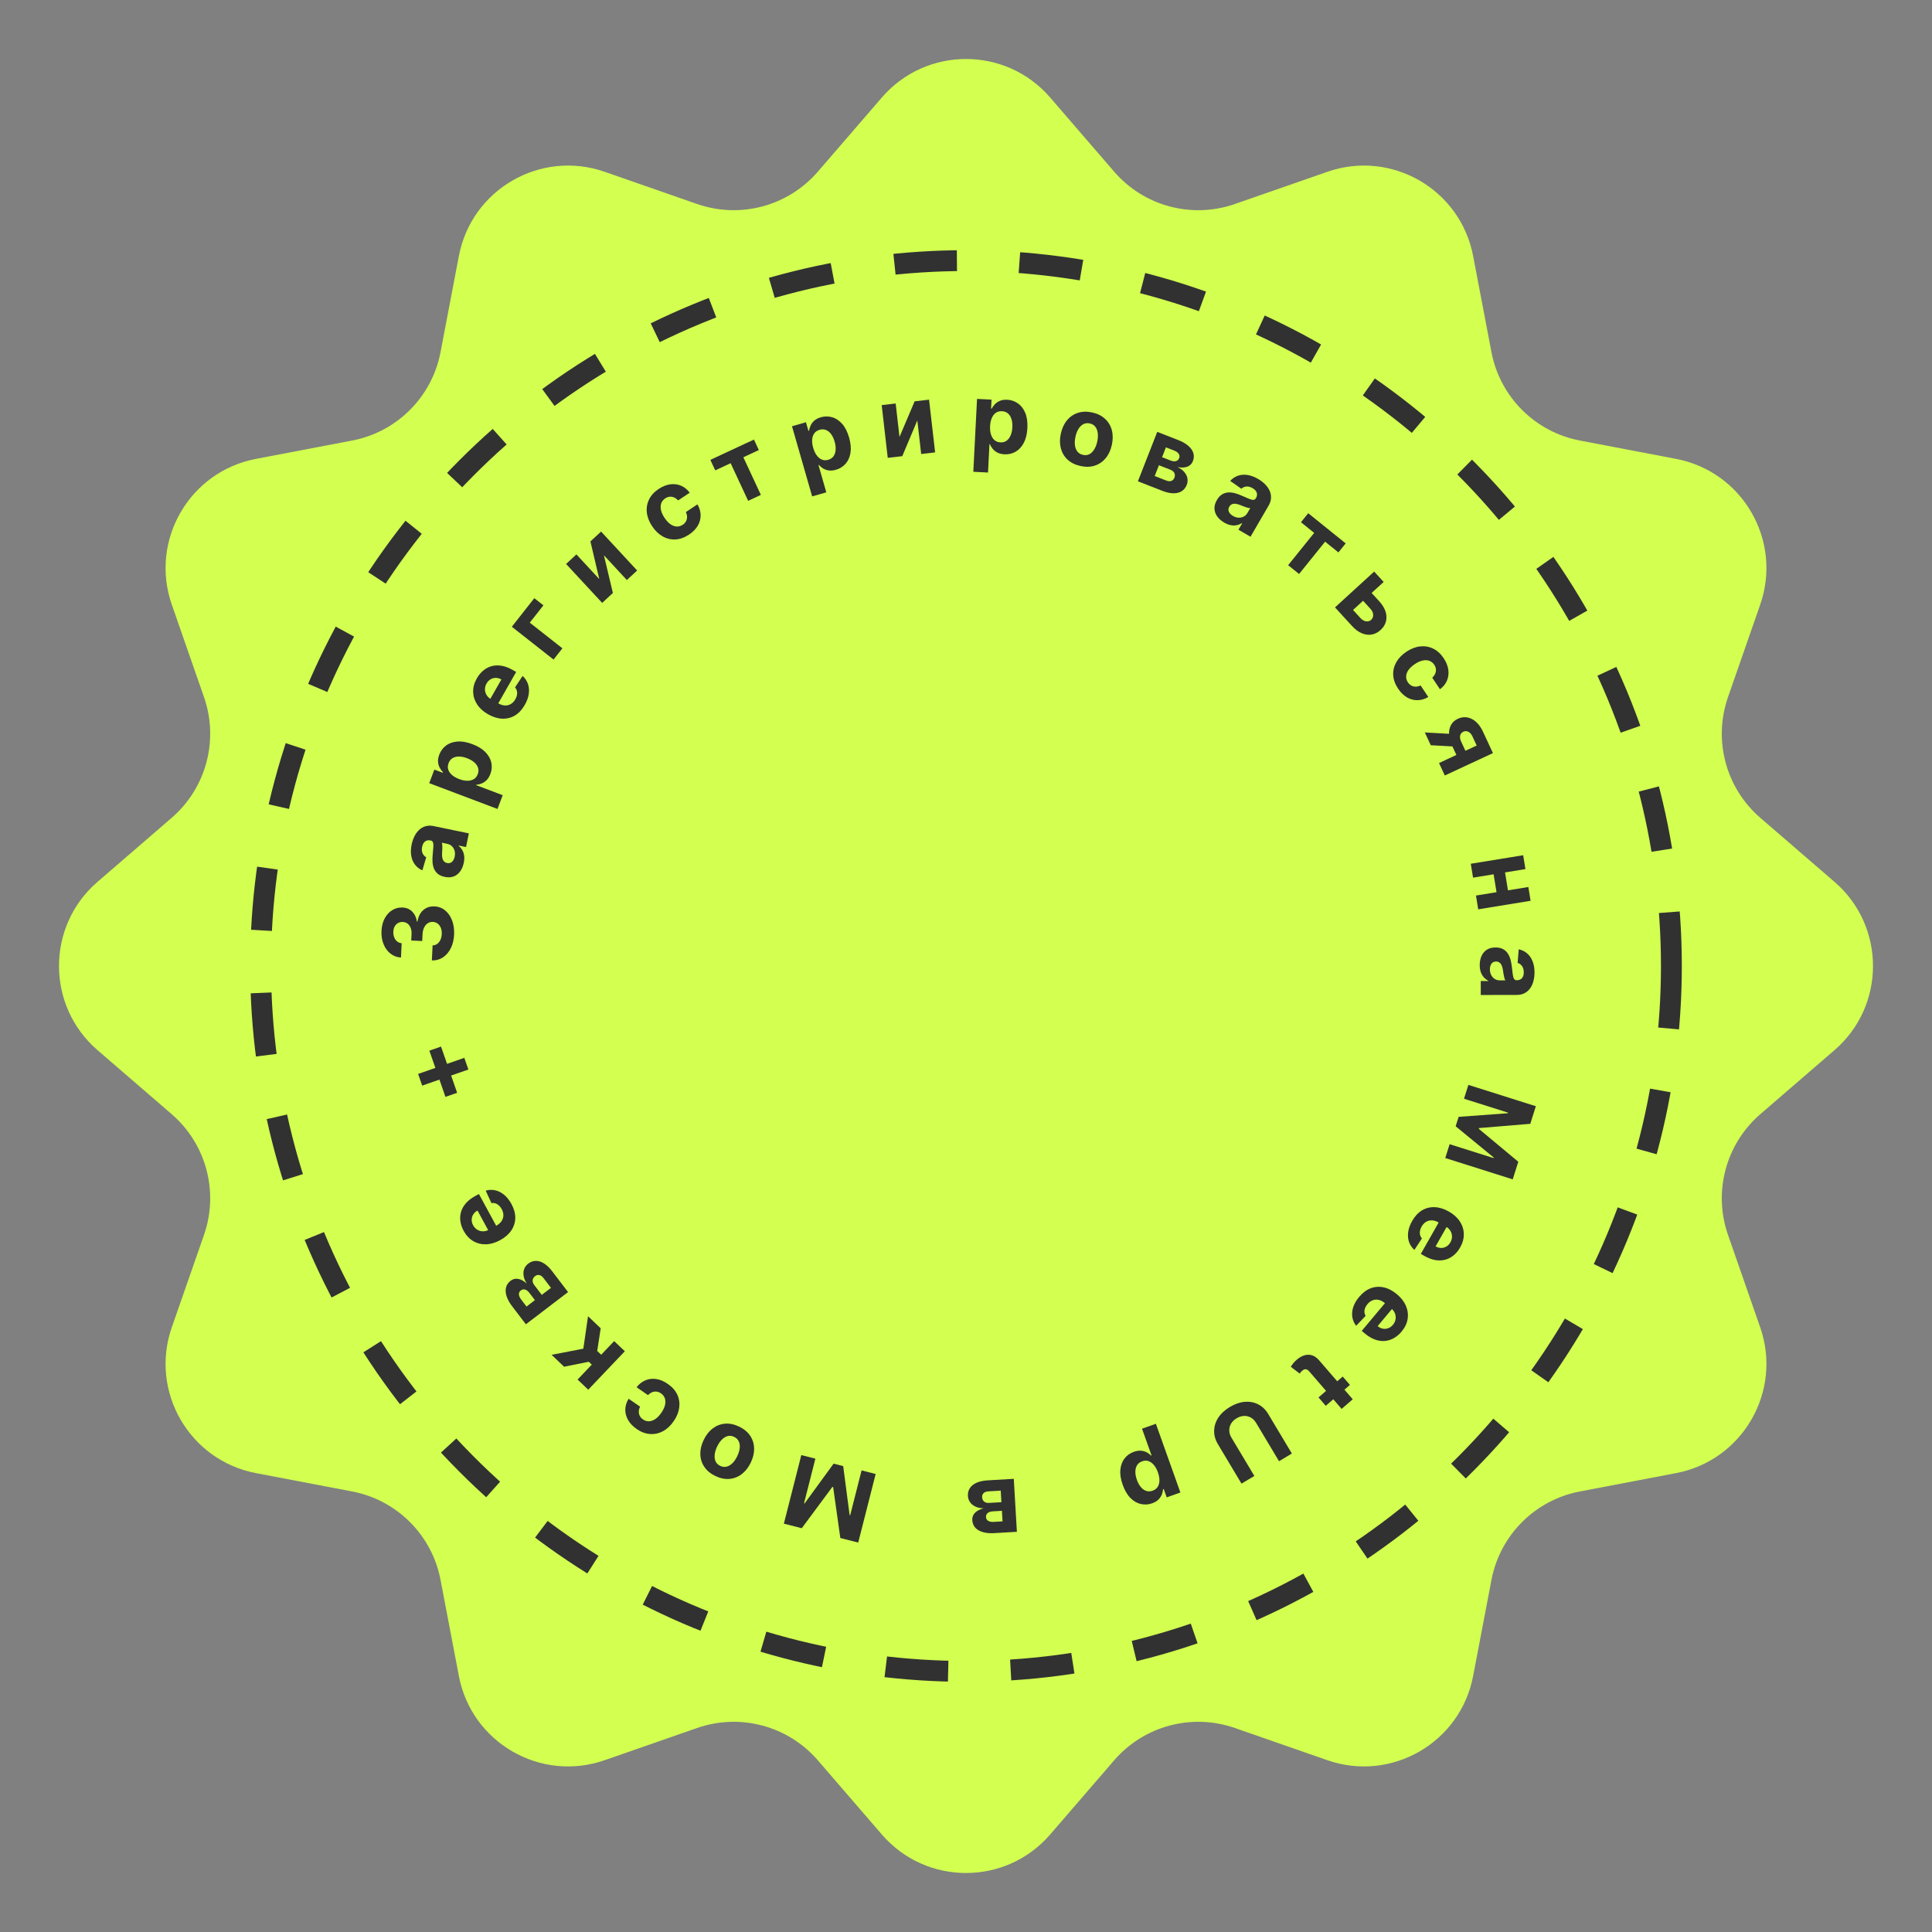
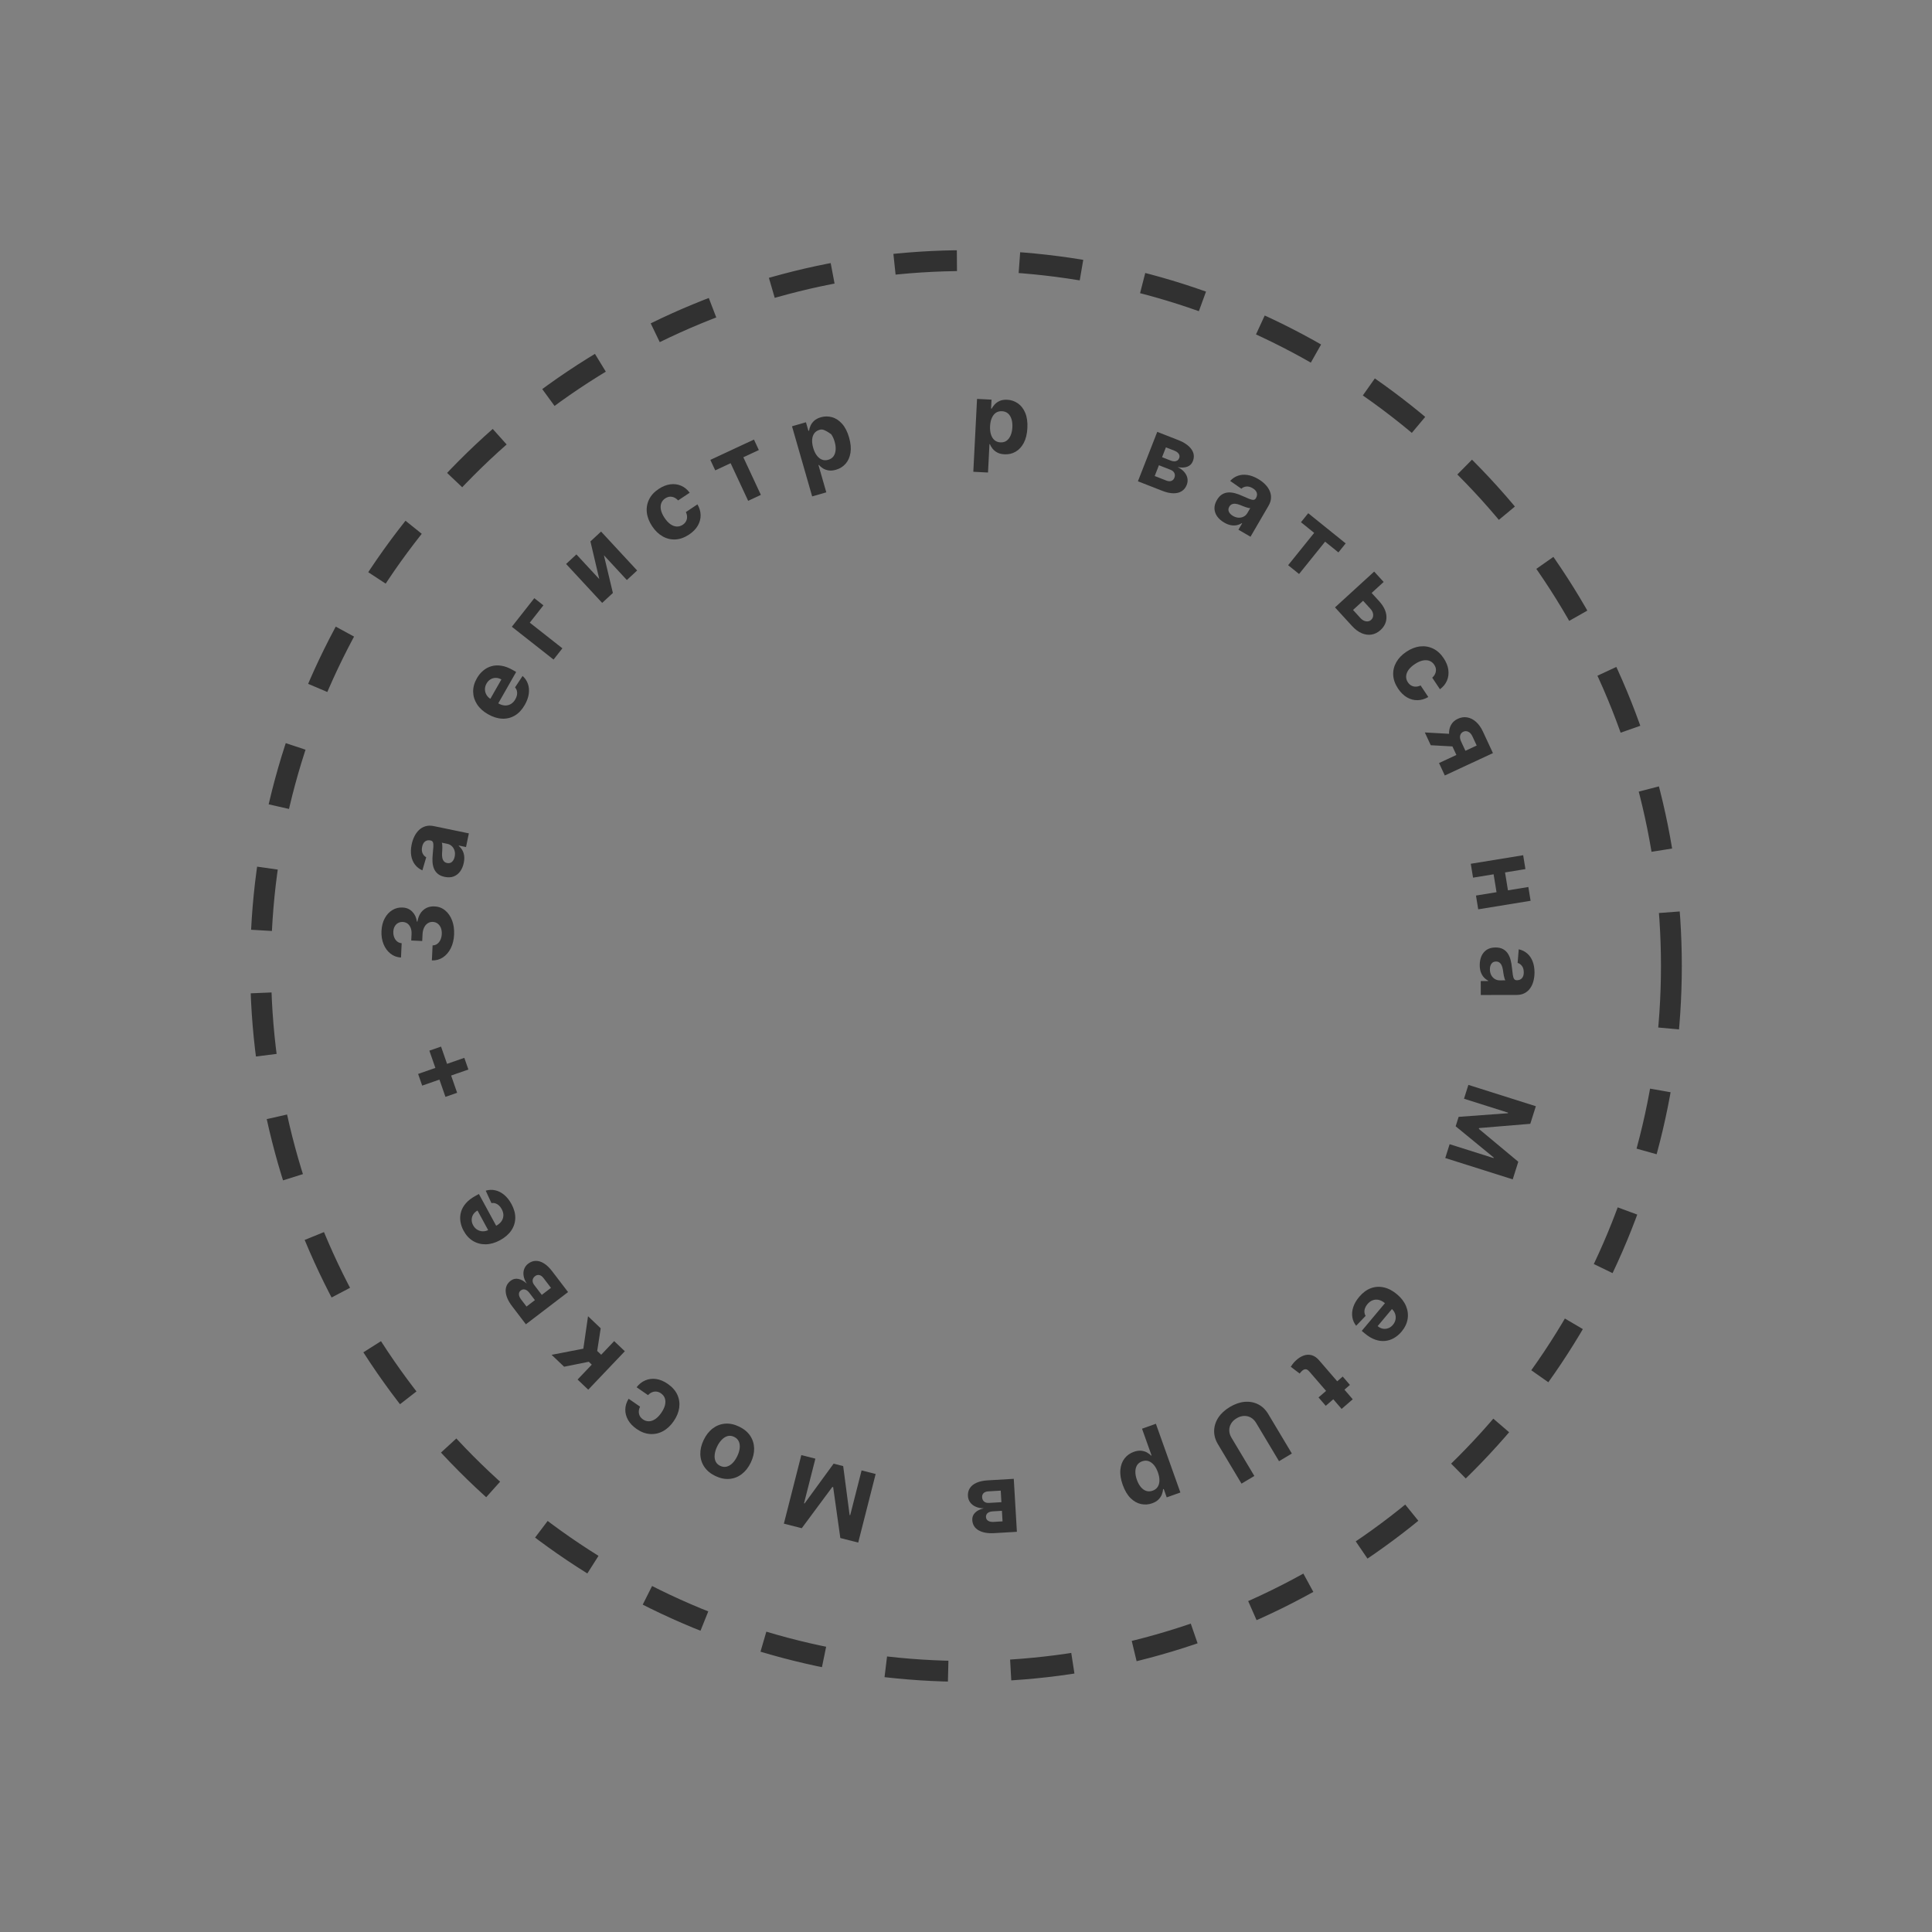
<svg xmlns="http://www.w3.org/2000/svg" width="278" height="278" viewBox="0 0 278 278" fill="none">
  <rect x="0" y="0" width="278" height="278" fill="#808080" stroke="none" />
-   <path d="M126.887 14.035C133.269 6.64 144.731 6.64 151.113 14.035L160.315 24.698C164.604 29.668 171.493 31.513 177.691 29.354L190.992 24.721C200.217 21.508 210.143 27.238 211.972 36.834L214.61 50.669C215.84 57.117 220.883 62.16 227.331 63.39L241.166 66.028C250.762 67.857 256.492 77.783 253.279 87.008L248.646 100.309C246.487 106.507 248.332 113.396 253.302 117.685L263.965 126.887C271.36 133.269 271.36 144.731 263.965 151.113L253.302 160.315C248.332 164.604 246.487 171.493 248.646 177.691L253.279 190.992C256.492 200.217 250.762 210.143 241.166 211.972L227.331 214.61C220.883 215.84 215.84 220.883 214.61 227.331L211.972 241.166C210.143 250.762 200.217 256.492 190.992 253.279L177.691 248.646C171.493 246.487 164.604 248.332 160.315 253.302L151.113 263.965C144.731 271.36 133.269 271.36 126.887 263.965L117.685 253.302C113.396 248.332 106.507 246.487 100.309 248.646L87.008 253.279C77.783 256.492 67.857 250.762 66.028 241.166L63.39 227.331C62.16 220.883 57.117 215.84 50.669 214.61L36.834 211.972C27.238 210.143 21.508 200.217 24.721 190.992L29.354 177.691C31.513 171.493 29.668 164.604 24.698 160.315L14.035 151.113C6.64 144.731 6.64 133.269 14.035 126.887L24.698 117.685C29.668 113.396 31.513 106.507 29.354 100.309L24.721 87.008C21.508 77.783 27.238 67.857 36.834 66.028L50.669 63.39C57.117 62.16 62.16 57.117 63.39 50.669L66.028 36.834C67.857 27.238 77.783 21.508 87.008 24.721L100.309 29.354C106.507 31.513 113.396 29.668 117.685 24.698L126.887 14.035Z" fill="#D2FF50" />
  <circle cx="139" cy="139" r="101.5" stroke="#313131" stroke-width="3" stroke-dasharray="9 9" />
  <path d="M73.596 173.253C73.971 173.944 74.154 174.614 74.145 175.264C74.131 175.912 73.94 176.51 73.57 177.058C73.197 177.608 72.657 178.075 71.949 178.46C71.259 178.835 70.58 179.03 69.913 179.045C69.247 179.061 68.635 178.904 68.08 178.576C67.523 178.245 67.066 177.75 66.708 177.092C66.467 176.65 66.315 176.199 66.25 175.74C66.181 175.279 66.21 174.83 66.338 174.391C66.463 173.949 66.697 173.532 67.038 173.139C67.376 172.748 67.831 172.397 68.401 172.087L68.912 171.809L71.991 177.475L70.838 178.102L68.711 174.188C68.443 174.333 68.237 174.52 68.094 174.749C67.951 174.978 67.877 175.227 67.873 175.498C67.864 175.766 67.933 176.036 68.08 176.307C68.234 176.589 68.436 176.804 68.685 176.951C68.93 177.097 69.195 177.172 69.48 177.176C69.762 177.181 70.037 177.113 70.303 176.972L71.4 176.376C71.732 176.196 71.985 175.979 72.161 175.725C72.334 175.468 72.425 175.191 72.433 174.893C72.44 174.594 72.359 174.289 72.19 173.978C72.078 173.771 71.946 173.597 71.794 173.457C71.642 173.317 71.475 173.217 71.292 173.158C71.109 173.099 70.916 173.084 70.712 173.111L69.891 171.329C70.352 171.191 70.81 171.174 71.266 171.277C71.717 171.379 72.144 171.596 72.547 171.928C72.945 172.258 73.295 172.7 73.596 173.253Z" fill="#313131" />
  <path d="M81.74 185.92L75.671 190.554L73.695 187.965C73.123 187.217 72.814 186.517 72.767 185.865C72.72 185.213 72.958 184.687 73.482 184.287C73.812 184.036 74.179 183.949 74.585 184.027C74.991 184.105 75.397 184.332 75.806 184.709C75.555 184.325 75.401 183.952 75.346 183.59C75.286 183.227 75.314 182.895 75.43 182.594C75.544 182.29 75.734 182.037 76 181.834C76.345 181.57 76.712 181.436 77.1 181.431C77.487 181.424 77.881 181.547 78.282 181.799C78.681 182.049 79.074 182.427 79.46 182.933L81.74 185.92ZM79.282 185.314L78.199 183.895C78.02 183.661 77.825 183.52 77.614 183.472C77.398 183.425 77.193 183.475 76.998 183.624C76.782 183.789 76.663 183.986 76.642 184.215C76.618 184.441 76.696 184.671 76.875 184.906L77.958 186.324L79.282 185.314ZM76.97 187.078L76.165 186.023C76.036 185.855 75.903 185.729 75.765 185.647C75.623 185.564 75.481 185.526 75.341 185.533C75.198 185.538 75.064 185.588 74.937 185.685C74.75 185.828 74.661 186.014 74.67 186.245C74.68 186.475 74.784 186.721 74.983 186.982L75.761 188.002L76.97 187.078Z" fill="#313131" />
  <path d="M89.908 194.434L84.644 199.966L83.109 198.506L85.152 196.36L84.72 195.948L81.172 196.662L79.371 194.949L83.938 194.065L84.613 189.396L86.436 191.13L85.933 194.392L86.506 194.937L88.373 192.974L89.908 194.434Z" fill="#313131" />
  <path d="M96.083 199.129C96.727 199.574 97.186 200.093 97.461 200.686C97.731 201.28 97.822 201.906 97.732 202.566C97.64 203.223 97.374 203.87 96.935 204.505C96.49 205.148 95.976 205.627 95.392 205.94C94.804 206.255 94.185 206.389 93.536 206.343C92.885 206.3 92.242 206.059 91.607 205.619C91.059 205.241 90.648 204.809 90.374 204.326C90.1 203.842 89.967 203.337 89.976 202.811C89.985 202.286 90.145 201.772 90.456 201.27L92.1 202.406C91.93 202.752 91.878 203.089 91.945 203.417C92.007 203.747 92.198 204.022 92.517 204.242C92.787 204.429 93.073 204.518 93.377 204.511C93.676 204.504 93.977 204.4 94.281 204.199C94.585 203.998 94.874 203.7 95.148 203.305C95.425 202.904 95.606 202.526 95.691 202.17C95.773 201.812 95.765 201.489 95.665 201.203C95.565 200.916 95.38 200.679 95.11 200.492C94.911 200.355 94.704 200.272 94.49 200.245C94.272 200.215 94.058 200.242 93.847 200.326C93.631 200.411 93.431 200.552 93.245 200.75L91.602 199.614C91.96 199.153 92.384 198.821 92.871 198.617C93.353 198.415 93.869 198.353 94.42 198.431C94.97 198.51 95.525 198.742 96.083 199.129Z" fill="#313131" />
  <path d="M106.35 205.277C107.046 205.612 107.576 206.049 107.942 206.589C108.303 207.13 108.493 207.733 108.513 208.397C108.53 209.063 108.37 209.749 108.031 210.454C107.689 211.165 107.253 211.72 106.722 212.12C106.19 212.523 105.601 212.75 104.954 212.803C104.303 212.858 103.629 212.718 102.933 212.383C102.237 212.049 101.708 211.611 101.347 211.069C100.982 210.529 100.79 209.926 100.772 209.259C100.753 208.595 100.914 207.908 101.256 207.197C101.595 206.492 102.03 205.938 102.562 205.536C103.093 205.136 103.684 204.909 104.335 204.855C104.982 204.802 105.654 204.942 106.35 205.277ZM105.63 206.751C105.313 206.599 105.006 206.562 104.707 206.639C104.408 206.719 104.129 206.89 103.87 207.152C103.609 207.413 103.382 207.743 103.19 208.143C102.997 208.544 102.881 208.927 102.841 209.294C102.797 209.659 102.838 209.984 102.962 210.268C103.087 210.552 103.307 210.771 103.624 210.923C103.944 211.076 104.256 211.115 104.562 211.037C104.865 210.958 105.147 210.789 105.408 210.528C105.666 210.266 105.892 209.935 106.084 209.535C106.277 209.135 106.394 208.752 106.438 208.387C106.478 208.02 106.434 207.694 106.307 207.408C106.175 207.124 105.949 206.905 105.63 206.751Z" fill="#313131" />
  <path d="M123.49 221.964L120.917 221.31L119.886 213.989L119.77 213.959L115.366 219.898L112.793 219.243L115.303 209.376L117.327 209.891L115.693 216.313L115.775 216.334L119.95 210.609L121.328 210.96L122.254 218.008L122.336 218.028L123.976 211.582L126 212.096L123.49 221.964Z" fill="#313131" />
  <path d="M145.874 212.791L146.323 220.414L143.072 220.606C142.133 220.661 141.379 220.526 140.812 220.201C140.245 219.876 139.943 219.384 139.904 218.726C139.879 218.312 140.013 217.959 140.305 217.666C140.596 217.373 141.012 217.163 141.552 217.035C141.094 217.029 140.699 216.947 140.368 216.791C140.033 216.638 139.774 216.429 139.589 216.164C139.4 215.9 139.296 215.601 139.277 215.266C139.251 214.833 139.345 214.454 139.558 214.129C139.768 213.805 140.09 213.547 140.524 213.355C140.954 213.164 141.487 213.05 142.122 213.012L145.874 212.791ZM143.997 214.49L142.215 214.595C141.921 214.613 141.695 214.696 141.538 214.844C141.377 214.997 141.304 215.195 141.319 215.44C141.335 215.711 141.432 215.92 141.61 216.065C141.784 216.211 142.019 216.275 142.313 216.258L144.095 216.153L143.997 214.49ZM144.168 217.394L142.843 217.472C142.631 217.484 142.453 217.525 142.307 217.593C142.159 217.665 142.048 217.761 141.976 217.881C141.9 218.002 141.866 218.142 141.876 218.301C141.89 218.536 141.995 218.714 142.191 218.835C142.388 218.956 142.65 219.007 142.977 218.988L144.258 218.912L144.168 217.394Z" fill="#313131" />
  <path d="M166.323 204.869L169.849 214.759L167.882 215.46L167.451 214.252L167.362 214.284C167.344 214.508 167.287 214.75 167.193 215.009C167.097 215.272 166.938 215.518 166.718 215.748C166.495 215.983 166.182 216.171 165.78 216.315C165.255 216.502 164.722 216.537 164.181 216.42C163.641 216.307 163.14 216.022 162.679 215.568C162.219 215.116 161.842 214.478 161.548 213.654C161.262 212.851 161.15 212.128 161.213 211.483C161.273 210.842 161.474 210.3 161.816 209.858C162.156 209.42 162.599 209.104 163.146 208.909C163.533 208.771 163.885 208.718 164.202 208.749C164.516 208.782 164.794 208.864 165.034 208.996C165.276 209.132 165.478 209.283 165.64 209.451L165.701 209.429L164.329 205.58L166.323 204.869ZM166.614 211.859C166.462 211.431 166.269 211.079 166.037 210.803C165.805 210.527 165.545 210.34 165.257 210.242C164.969 210.147 164.665 210.157 164.344 210.272C164.019 210.387 163.776 210.574 163.614 210.832C163.454 211.094 163.373 211.404 163.371 211.764C163.367 212.127 163.44 212.519 163.589 212.937C163.737 213.352 163.925 213.697 164.153 213.971C164.38 214.245 164.639 214.431 164.927 214.529C165.215 214.627 165.523 214.617 165.851 214.5C166.175 214.385 166.42 214.201 166.583 213.949C166.744 213.698 166.827 213.394 166.833 213.037C166.84 212.679 166.766 212.286 166.614 211.859Z" fill="#313131" />
  <path d="M180.491 212.378L178.643 213.483L175.25 207.807C174.869 207.17 174.688 206.522 174.706 205.862C174.722 205.204 174.922 204.578 175.305 203.986C175.69 203.397 176.244 202.886 176.967 202.454C177.692 202.02 178.406 201.773 179.107 201.713C179.81 201.655 180.456 201.776 181.043 202.073C181.63 202.371 182.114 202.838 182.495 203.475L185.889 209.151L184.041 210.255L180.742 204.738C180.543 204.405 180.294 204.153 179.994 203.981C179.691 203.81 179.362 203.731 179.006 203.743C178.65 203.755 178.295 203.867 177.939 204.08C177.58 204.294 177.313 204.554 177.137 204.86C176.958 205.168 176.873 205.495 176.883 205.84C176.89 206.188 176.993 206.528 177.192 206.861L180.491 212.378Z" fill="#313131" />
  <path d="M190.764 202.284L189.724 201.08L193.205 198.074L194.245 199.279L190.764 202.284ZM194.65 201.346L193.047 202.73L188.394 197.341C188.266 197.193 188.144 197.097 188.028 197.053C187.913 197.012 187.802 197.01 187.693 197.047C187.582 197.085 187.473 197.151 187.365 197.245C187.29 197.31 187.22 197.381 187.156 197.458C187.093 197.538 187.045 197.6 187.012 197.642L185.73 196.667C185.788 196.572 185.876 196.446 185.994 196.288C186.109 196.127 186.267 195.953 186.469 195.765C186.842 195.417 187.225 195.176 187.618 195.043C188.008 194.911 188.391 194.901 188.766 195.01C189.141 195.12 189.491 195.365 189.815 195.746L194.65 201.346Z" fill="#313131" />
  <path d="M195.572 186.616C196.076 186.014 196.632 185.599 197.24 185.369C197.849 185.143 198.476 185.102 199.121 185.245C199.769 185.391 200.402 185.722 201.019 186.24C201.621 186.744 202.051 187.304 202.31 187.919C202.569 188.534 202.647 189.16 202.546 189.797C202.442 190.436 202.15 191.043 201.668 191.617C201.345 192.003 200.981 192.31 200.578 192.539C200.175 192.772 199.746 192.91 199.291 192.952C198.834 192.997 198.36 192.933 197.869 192.759C197.381 192.588 196.889 192.294 196.391 191.877L195.945 191.503L200.087 186.562L201.093 187.405L198.231 190.818C198.465 191.014 198.715 191.137 198.98 191.187C199.246 191.236 199.505 191.213 199.758 191.118C200.011 191.028 200.236 190.864 200.435 190.628C200.641 190.382 200.767 190.115 200.812 189.829C200.858 189.548 200.831 189.273 200.73 189.007C200.631 188.743 200.467 188.513 200.238 188.316L199.282 187.515C198.992 187.272 198.697 187.116 198.397 187.045C198.095 186.978 197.803 186.995 197.523 187.098C197.243 187.2 196.989 187.387 196.761 187.659C196.61 187.839 196.497 188.025 196.422 188.218C196.347 188.41 196.316 188.603 196.328 188.794C196.34 188.986 196.396 189.172 196.497 189.351L195.139 190.769C194.842 190.391 194.658 189.97 194.587 189.509C194.516 189.051 194.562 188.574 194.723 188.078C194.884 187.586 195.167 187.099 195.572 186.616Z" fill="#313131" />
-   <path d="M203.199 175.688C203.587 175.005 204.06 174.496 204.616 174.16C205.174 173.829 205.784 173.676 206.444 173.701C207.108 173.728 207.79 173.94 208.49 174.338C209.173 174.726 209.697 175.199 210.062 175.758C210.427 176.316 210.617 176.918 210.631 177.563C210.644 178.211 210.465 178.86 210.095 179.511C209.846 179.949 209.544 180.317 209.188 180.614C208.833 180.916 208.436 181.128 207.996 181.252C207.554 181.378 207.077 181.4 206.563 181.318C206.052 181.237 205.515 181.036 204.95 180.715L204.444 180.428L207.631 174.822L208.772 175.471L206.571 179.343C206.836 179.494 207.103 179.57 207.373 179.571C207.643 179.572 207.894 179.503 208.126 179.364C208.359 179.229 208.551 179.028 208.704 178.76C208.862 178.481 208.939 178.196 208.932 177.906C208.926 177.621 208.85 177.356 208.702 177.112C208.558 176.87 208.356 176.673 208.095 176.521L207.01 175.904C206.682 175.718 206.364 175.617 206.056 175.602C205.746 175.59 205.462 175.659 205.205 175.81C204.948 175.961 204.731 176.191 204.556 176.499C204.44 176.704 204.362 176.907 204.323 177.11C204.284 177.313 204.288 177.508 204.334 177.694C204.381 177.881 204.469 178.053 204.6 178.212L203.52 179.85C203.16 179.531 202.903 179.151 202.75 178.71C202.598 178.272 202.557 177.795 202.626 177.278C202.697 176.765 202.888 176.235 203.199 175.688Z" fill="#313131" />
  <path d="M220.997 159.177L220.197 161.708L212.829 162.32L212.793 162.434L218.47 167.169L217.67 169.701L207.962 166.631L208.591 164.641L214.91 166.638L214.936 166.558L209.458 162.063L209.887 160.707L216.976 160.185L217.002 160.104L210.659 158.099L211.289 156.108L220.997 159.177Z" fill="#313131" />
  <path d="M212.923 138.872C212.922 138.385 213.006 137.951 213.174 137.569C213.346 137.188 213.599 136.886 213.934 136.663C214.271 136.444 214.692 136.334 215.196 136.333C215.62 136.333 215.977 136.41 216.265 136.565C216.554 136.721 216.786 136.933 216.962 137.201C217.138 137.469 217.271 137.774 217.361 138.115C217.451 138.46 217.515 138.821 217.552 139.199C217.599 139.643 217.642 140 217.683 140.272C217.726 140.544 217.789 140.741 217.872 140.864C217.955 140.986 218.078 141.047 218.241 141.047L218.27 141.047C218.585 141.046 218.829 140.947 219.001 140.748C219.173 140.552 219.259 140.273 219.258 139.912C219.258 139.531 219.173 139.228 219.003 139.003C218.837 138.777 218.628 138.629 218.376 138.556L218.532 136.597C218.997 136.696 219.398 136.891 219.736 137.182C220.078 137.473 220.341 137.849 220.523 138.309C220.71 138.773 220.803 139.31 220.804 139.92C220.805 140.344 220.756 140.75 220.657 141.138C220.558 141.529 220.404 141.876 220.196 142.178C219.988 142.483 219.72 142.724 219.392 142.9C219.067 143.076 218.678 143.164 218.224 143.165L213.073 143.172L213.07 141.164L214.129 141.162L214.129 141.103C213.89 140.98 213.68 140.817 213.497 140.611C213.318 140.406 213.177 140.159 213.073 139.871C212.973 139.583 212.923 139.25 212.923 138.872ZM214.385 139.477C214.386 139.788 214.447 140.063 214.57 140.302C214.697 140.54 214.866 140.727 215.078 140.863C215.291 140.998 215.531 141.066 215.8 141.065L216.61 141.064C216.567 140.998 216.527 140.907 216.49 140.791C216.457 140.678 216.425 140.551 216.395 140.408C216.368 140.266 216.343 140.123 216.32 139.981C216.3 139.838 216.281 139.709 216.265 139.593C216.228 139.345 216.17 139.128 216.09 138.942C216.01 138.757 215.902 138.613 215.766 138.51C215.633 138.408 215.467 138.356 215.269 138.357C214.98 138.357 214.76 138.462 214.608 138.671C214.459 138.883 214.385 139.152 214.385 139.477Z" fill="#313131" />
  <path d="M217.093 128.784L215.449 129.052L214.807 125.117L216.451 124.849L217.093 128.784ZM219.497 125.057L211.961 126.287L211.635 124.29L219.172 123.06L219.497 125.057ZM220.241 129.616L212.704 130.845L212.381 128.863L219.918 127.633L220.241 129.616Z" fill="#313131" />
  <path d="M207.065 109.795L212.485 107.277L211.882 105.979C211.719 105.627 211.513 105.397 211.266 105.289C211.018 105.181 210.784 105.18 210.563 105.287C210.336 105.388 210.186 105.564 210.112 105.814C210.042 106.066 210.088 106.366 210.25 106.714L211.159 108.671L209.861 109.275L208.952 107.318C208.677 106.725 208.529 106.171 208.508 105.654C208.487 105.138 208.583 104.688 208.796 104.304C209.012 103.918 209.335 103.628 209.767 103.431C210.216 103.218 210.665 103.151 211.114 103.227C211.565 103.303 211.987 103.514 212.379 103.862C212.775 104.212 213.111 104.684 213.388 105.279L214.823 108.368L207.897 111.585L207.065 109.795ZM205.021 105.394L209.523 105.644L210.375 107.479L205.876 107.233L205.021 105.394Z" fill="#313131" />
  <path d="M201.177 99.092C200.744 98.441 200.508 97.789 200.472 97.137C200.439 96.485 200.587 95.869 200.913 95.289C201.241 94.712 201.727 94.209 202.369 93.781C203.02 93.347 203.675 93.092 204.333 93.016C204.996 92.94 205.62 93.044 206.207 93.326C206.796 93.606 207.305 94.068 207.733 94.71C208.102 95.265 208.325 95.817 208.402 96.368C208.478 96.919 208.415 97.437 208.213 97.922C208.01 98.407 207.672 98.826 207.198 99.178L206.089 97.515C206.375 97.257 206.547 96.963 206.606 96.632C206.67 96.303 206.594 95.978 206.379 95.655C206.197 95.382 205.963 95.193 205.678 95.088C205.398 94.984 205.079 94.969 204.723 95.044C204.366 95.118 203.988 95.289 203.588 95.555C203.183 95.826 202.875 96.111 202.664 96.41C202.455 96.713 202.345 97.016 202.332 97.319C202.319 97.622 202.403 97.91 202.585 98.183C202.72 98.385 202.881 98.538 203.071 98.643C203.262 98.75 203.471 98.804 203.698 98.804C203.93 98.805 204.168 98.748 204.414 98.632L205.522 100.295C205.018 100.591 204.503 100.743 203.975 100.752C203.452 100.763 202.949 100.63 202.467 100.354C201.984 100.078 201.554 99.657 201.177 99.092Z" fill="#313131" />
  <path d="M196.897 84.809L198.437 86.493C199.119 87.239 199.473 87.985 199.498 88.729C199.526 89.472 199.242 90.115 198.648 90.659C198.261 91.012 197.835 91.228 197.37 91.308C196.906 91.386 196.431 91.323 195.942 91.118C195.457 90.911 194.987 90.559 194.533 90.062L192.097 87.399L197.733 82.246L199.098 83.739L194.692 87.768L195.762 88.939C196.001 89.2 196.264 89.355 196.55 89.403C196.837 89.451 197.084 89.383 197.292 89.197C197.507 88.996 197.606 88.748 197.589 88.454C197.574 88.158 197.447 87.879 197.208 87.617L195.668 85.933L196.897 84.809Z" fill="#313131" />
  <path d="M187.199 75.146L188.243 73.849L193.633 78.19L192.588 79.487L190.672 77.943L186.926 82.593L185.354 81.327L189.1 76.677L187.199 75.146Z" fill="#313131" />
  <path d="M176.149 75.192C175.728 74.947 175.395 74.656 175.151 74.318C174.908 73.977 174.775 73.606 174.752 73.205C174.733 72.803 174.85 72.384 175.103 71.949C175.317 71.582 175.563 71.314 175.843 71.143C176.123 70.972 176.423 70.878 176.743 70.861C177.063 70.845 177.394 70.883 177.734 70.978C178.077 71.074 178.421 71.201 178.765 71.36C179.173 71.543 179.504 71.686 179.759 71.788C180.015 71.888 180.217 71.933 180.365 71.923C180.513 71.913 180.627 71.838 180.709 71.697L180.724 71.671C180.882 71.399 180.919 71.139 180.834 70.89C180.752 70.642 180.554 70.428 180.242 70.246C179.913 70.054 179.608 69.975 179.328 70.008C179.05 70.037 178.816 70.143 178.626 70.324L177.014 69.201C177.333 68.85 177.704 68.602 178.126 68.456C178.55 68.308 179.006 68.271 179.496 68.345C179.991 68.418 180.501 68.608 181.029 68.915C181.395 69.128 181.721 69.376 182.006 69.657C182.294 69.939 182.516 70.247 182.672 70.579C182.83 70.913 182.903 71.266 182.889 71.638C182.878 72.007 182.758 72.388 182.529 72.78L179.938 77.231L178.202 76.221L178.735 75.306L178.684 75.276C178.458 75.42 178.21 75.519 177.941 75.574C177.673 75.625 177.389 75.623 177.088 75.566C176.789 75.507 176.476 75.382 176.149 75.192ZM177.409 74.234C177.678 74.391 177.946 74.477 178.214 74.49C178.484 74.502 178.731 74.45 178.955 74.335C179.179 74.22 179.359 74.046 179.494 73.814L179.902 73.114C179.823 73.118 179.724 73.106 179.605 73.08C179.491 73.052 179.365 73.015 179.227 72.969C179.09 72.92 178.955 72.87 178.82 72.818C178.687 72.763 178.566 72.714 178.457 72.67C178.224 72.577 178.007 72.518 177.807 72.493C177.606 72.468 177.428 72.489 177.27 72.555C177.115 72.618 176.987 72.735 176.887 72.907C176.742 73.156 176.721 73.399 176.825 73.636C176.933 73.871 177.128 74.071 177.409 74.234Z" fill="#313131" />
  <path d="M163.737 69.254L166.519 62.142L169.552 63.328C170.429 63.672 171.056 64.109 171.435 64.642C171.814 65.174 171.883 65.748 171.643 66.362C171.492 66.748 171.223 67.013 170.836 67.157C170.448 67.3 169.983 67.318 169.438 67.208C169.852 67.405 170.177 67.644 170.412 67.925C170.652 68.204 170.8 68.502 170.858 68.82C170.918 69.139 170.887 69.454 170.765 69.766C170.607 70.171 170.363 70.476 170.033 70.681C169.707 70.888 169.307 70.988 168.833 70.98C168.362 70.974 167.83 70.855 167.237 70.623L163.737 69.254ZM166.153 68.496L167.815 69.146C168.09 69.254 168.33 69.273 168.535 69.203C168.744 69.132 168.894 68.983 168.983 68.754C169.082 68.501 169.081 68.271 168.98 68.064C168.883 67.859 168.697 67.703 168.422 67.595L166.76 66.945L166.153 68.496ZM167.213 65.787L168.449 66.271C168.646 66.348 168.826 66.386 168.986 66.385C169.151 66.382 169.292 66.341 169.408 66.262C169.528 66.184 169.616 66.071 169.674 65.923C169.76 65.704 169.739 65.498 169.611 65.306C169.484 65.113 169.267 64.957 168.962 64.838L167.767 64.371L167.213 65.787Z" fill="#313131" />
-   <path d="M155.481 67.056C154.727 66.892 154.109 66.591 153.628 66.15C153.15 65.708 152.825 65.166 152.652 64.525C152.48 63.881 152.476 63.176 152.642 62.412C152.809 61.641 153.104 60.999 153.527 60.487C153.95 59.972 154.471 59.613 155.088 59.411C155.708 59.207 156.396 59.186 157.151 59.349C157.906 59.513 158.522 59.816 158.999 60.259C159.48 60.699 159.807 61.241 159.979 61.885C160.152 62.526 160.156 63.232 159.989 64.003C159.823 64.768 159.528 65.408 159.105 65.923C158.682 66.435 158.16 66.793 157.539 66.998C156.922 67.2 156.236 67.219 155.481 67.056ZM155.839 65.454C156.182 65.529 156.49 65.494 156.762 65.349C157.035 65.201 157.266 64.97 157.456 64.655C157.65 64.341 157.794 63.967 157.888 63.533C157.982 63.099 158.006 62.699 157.96 62.333C157.917 61.967 157.802 61.661 157.614 61.413C157.427 61.166 157.162 61.005 156.819 60.931C156.472 60.856 156.159 60.891 155.88 61.038C155.604 61.185 155.369 61.415 155.175 61.73C154.985 62.044 154.843 62.419 154.749 62.853C154.655 63.287 154.629 63.687 154.672 64.052C154.718 64.418 154.837 64.725 155.027 64.973C155.222 65.219 155.492 65.379 155.839 65.454Z" fill="#313131" />
  <path d="M140.052 67.885L140.589 57.398L142.674 57.505L142.609 58.786L142.703 58.791C142.806 58.591 142.951 58.389 143.137 58.186C143.327 57.98 143.568 57.813 143.86 57.685C144.155 57.555 144.517 57.5 144.944 57.522C145.5 57.55 146.005 57.722 146.46 58.038C146.916 58.35 147.269 58.804 147.521 59.401C147.772 59.995 147.876 60.729 147.831 61.602C147.787 62.453 147.613 63.164 147.309 63.736C147.007 64.305 146.614 64.728 146.128 65.005C145.647 65.279 145.116 65.401 144.537 65.371C144.126 65.35 143.78 65.265 143.499 65.114C143.222 64.964 142.997 64.781 142.826 64.567C142.654 64.349 142.526 64.132 142.441 63.915L142.376 63.912L142.167 67.993L140.052 67.885ZM142.464 61.318C142.441 61.771 142.484 62.17 142.592 62.514C142.701 62.858 142.869 63.131 143.098 63.331C143.327 63.529 143.612 63.636 143.953 63.654C144.297 63.672 144.593 63.592 144.841 63.416C145.089 63.236 145.283 62.98 145.423 62.649C145.566 62.315 145.649 61.925 145.672 61.482C145.694 61.042 145.653 60.651 145.547 60.311C145.442 59.97 145.275 59.699 145.046 59.498C144.818 59.298 144.53 59.188 144.182 59.17C143.838 59.153 143.542 59.229 143.294 59.399C143.05 59.569 142.856 59.818 142.713 60.146C142.57 60.474 142.487 60.864 142.464 61.318Z" fill="#313131" />
-   <path d="M129.431 62.872L131.61 57.747L133.685 57.509L134.556 65.096L132.551 65.326L131.996 60.5L129.829 65.638L127.74 65.879L126.869 58.292L128.879 58.061L129.431 62.872Z" fill="#313131" />
-   <path d="M116.864 71.429L113.963 61.338L115.97 60.761L116.324 61.994L116.415 61.968C116.447 61.745 116.519 61.507 116.629 61.255C116.741 60.998 116.915 60.762 117.149 60.546C117.386 60.326 117.71 60.157 118.121 60.039C118.656 59.886 119.19 59.884 119.723 60.034C120.255 60.181 120.737 60.496 121.169 60.979C121.6 61.459 121.936 62.119 122.178 62.96C122.413 63.778 122.48 64.508 122.378 65.147C122.277 65.783 122.043 66.311 121.674 66.731C121.307 67.147 120.845 67.435 120.288 67.595C119.893 67.709 119.538 67.74 119.223 67.689C118.912 67.637 118.64 67.537 118.408 67.39C118.175 67.24 117.983 67.076 117.832 66.899L117.77 66.917L118.899 70.844L116.864 71.429ZM117.01 64.435C117.136 64.871 117.306 65.235 117.52 65.525C117.734 65.815 117.982 66.018 118.264 66.133C118.545 66.246 118.849 66.255 119.177 66.161C119.508 66.065 119.763 65.894 119.94 65.647C120.116 65.396 120.216 65.091 120.241 64.732C120.268 64.369 120.22 63.974 120.097 63.548C119.975 63.124 119.809 62.768 119.599 62.48C119.388 62.193 119.142 61.991 118.861 61.875C118.579 61.76 118.271 61.75 117.937 61.846C117.606 61.941 117.35 62.109 117.171 62.35C116.996 62.591 116.893 62.889 116.865 63.245C116.836 63.602 116.885 63.998 117.01 64.435Z" fill="#313131" />
+   <path d="M116.864 71.429L113.963 61.338L115.97 60.761L116.324 61.994L116.415 61.968C116.447 61.745 116.519 61.507 116.629 61.255C116.741 60.998 116.915 60.762 117.149 60.546C117.386 60.326 117.71 60.157 118.121 60.039C118.656 59.886 119.19 59.884 119.723 60.034C120.255 60.181 120.737 60.496 121.169 60.979C121.6 61.459 121.936 62.119 122.178 62.96C122.413 63.778 122.48 64.508 122.378 65.147C122.277 65.783 122.043 66.311 121.674 66.731C121.307 67.147 120.845 67.435 120.288 67.595C119.893 67.709 119.538 67.74 119.223 67.689C118.912 67.637 118.64 67.537 118.408 67.39C118.175 67.24 117.983 67.076 117.832 66.899L117.77 66.917L118.899 70.844L116.864 71.429ZM117.01 64.435C117.136 64.871 117.306 65.235 117.52 65.525C117.734 65.815 117.982 66.018 118.264 66.133C118.545 66.246 118.849 66.255 119.177 66.161C119.508 66.065 119.763 65.894 119.94 65.647C120.116 65.396 120.216 65.091 120.241 64.732C120.268 64.369 120.22 63.974 120.097 63.548C119.975 63.124 119.809 62.768 119.599 62.48C118.579 61.76 118.271 61.75 117.937 61.846C117.606 61.941 117.35 62.109 117.171 62.35C116.996 62.591 116.893 62.889 116.865 63.245C116.836 63.602 116.885 63.998 117.01 64.435Z" fill="#313131" />
  <path d="M102.918 67.682L102.215 66.173L108.488 63.249L109.191 64.759L106.961 65.798L109.483 71.21L107.653 72.063L105.131 66.651L102.918 67.682Z" fill="#313131" />
  <path d="M99.15 76.919C98.499 77.352 97.847 77.587 97.194 77.623C96.542 77.655 95.927 77.507 95.347 77.18C94.77 76.852 94.267 76.366 93.84 75.723C93.406 75.071 93.152 74.417 93.076 73.758C93.001 73.096 93.106 72.471 93.388 71.885C93.669 71.296 94.131 70.787 94.774 70.36C95.329 69.991 95.882 69.768 96.432 69.693C96.983 69.617 97.501 69.68 97.986 69.883C98.471 70.086 98.89 70.424 99.241 70.899L97.577 72.006C97.319 71.72 97.025 71.547 96.695 71.488C96.366 71.424 96.04 71.5 95.717 71.715C95.444 71.896 95.255 72.13 95.15 72.415C95.046 72.695 95.031 73.013 95.105 73.37C95.179 73.727 95.349 74.105 95.615 74.505C95.885 74.911 96.17 75.219 96.469 75.43C96.772 75.639 97.075 75.75 97.378 75.763C97.681 75.776 97.969 75.692 98.243 75.51C98.444 75.376 98.597 75.215 98.702 75.025C98.81 74.834 98.864 74.625 98.864 74.398C98.865 74.166 98.808 73.928 98.692 73.682L100.356 72.575C100.652 73.079 100.804 73.595 100.813 74.123C100.822 74.646 100.689 75.149 100.413 75.631C100.137 76.113 99.716 76.543 99.15 76.919Z" fill="#313131" />
  <path d="M86.232 83.328L84.958 77.907L86.489 76.488L91.679 82.09L90.199 83.462L86.897 79.898L88.189 85.323L86.647 86.752L81.457 81.151L82.941 79.776L86.232 83.328Z" fill="#313131" />
  <path d="M76.883 86.074L78.192 87.103L76.231 89.597L80.924 93.288L79.651 94.906L73.649 90.185L76.883 86.074Z" fill="#313131" />
  <path d="M75.512 101.43C75.123 102.112 74.65 102.621 74.093 102.956C73.535 103.286 72.925 103.438 72.264 103.412C71.601 103.385 70.919 103.172 70.22 102.773C69.537 102.384 69.014 101.91 68.65 101.352C68.285 100.793 68.096 100.191 68.082 99.546C68.07 98.898 68.249 98.249 68.62 97.598C68.87 97.16 69.173 96.793 69.529 96.496C69.884 96.195 70.281 95.983 70.721 95.86C71.163 95.734 71.641 95.713 72.154 95.796C72.665 95.877 73.203 96.079 73.767 96.4L74.272 96.688L71.079 102.29L69.939 101.64L72.145 97.77C71.88 97.619 71.612 97.543 71.342 97.542C71.072 97.54 70.821 97.609 70.59 97.748C70.357 97.882 70.164 98.083 70.011 98.351C69.852 98.63 69.775 98.915 69.782 99.204C69.787 99.49 69.863 99.754 70.01 99.999C70.154 100.241 70.357 100.438 70.617 100.59L71.701 101.208C72.029 101.396 72.347 101.497 72.655 101.512C72.965 101.525 73.249 101.455 73.506 101.305C73.764 101.154 73.98 100.925 74.156 100.616C74.273 100.412 74.35 100.208 74.39 100.006C74.429 99.803 74.425 99.608 74.379 99.422C74.333 99.235 74.245 99.063 74.114 98.904L75.196 97.266C75.556 97.586 75.812 97.966 75.964 98.408C76.116 98.846 76.156 99.323 76.087 99.84C76.016 100.353 75.824 100.883 75.512 101.43Z" fill="#313131" />
-   <path d="M71.586 116.404L61.763 112.693L62.501 110.739L63.701 111.193L63.735 111.104C63.575 110.945 63.427 110.745 63.291 110.506C63.153 110.263 63.067 109.982 63.035 109.665C63 109.344 63.059 108.983 63.21 108.583C63.407 108.063 63.724 107.633 64.164 107.296C64.6 106.958 65.14 106.76 65.786 106.703C66.428 106.644 67.158 106.77 67.977 107.079C68.773 107.38 69.398 107.763 69.849 108.228C70.299 108.688 70.582 109.192 70.697 109.738C70.811 110.281 70.766 110.824 70.561 111.366C70.415 111.751 70.228 112.054 69.999 112.275C69.771 112.494 69.529 112.652 69.272 112.75C69.013 112.847 68.766 112.903 68.534 112.918L68.511 112.978L72.334 114.423L71.586 116.404ZM66.068 112.103C66.493 112.263 66.885 112.344 67.246 112.346C67.607 112.348 67.918 112.27 68.179 112.114C68.437 111.956 68.626 111.718 68.747 111.398C68.869 111.076 68.883 110.77 68.791 110.48C68.695 110.188 68.511 109.926 68.238 109.692C67.964 109.453 67.618 109.255 67.203 109.098C66.791 108.943 66.406 108.863 66.05 108.859C65.693 108.856 65.384 108.932 65.123 109.089C64.862 109.245 64.67 109.486 64.547 109.812C64.425 110.134 64.408 110.439 64.494 110.727C64.581 111.011 64.759 111.272 65.028 111.508C65.296 111.744 65.643 111.942 66.068 112.103Z" fill="#313131" />
  <path d="M66.733 124.156C66.634 124.634 66.463 125.042 66.22 125.38C65.974 125.719 65.665 125.963 65.292 126.112C64.916 126.258 64.482 126.279 63.989 126.177C63.573 126.091 63.24 125.942 62.989 125.731C62.739 125.52 62.554 125.266 62.437 124.967C62.319 124.668 62.252 124.343 62.233 123.991C62.216 123.635 62.227 123.268 62.268 122.891C62.313 122.447 62.343 122.087 62.36 121.813C62.373 121.538 62.351 121.332 62.295 121.196C62.238 121.059 62.131 120.974 61.972 120.941L61.943 120.935C61.634 120.871 61.376 120.919 61.166 121.078C60.958 121.235 60.817 121.49 60.744 121.844C60.666 122.217 60.688 122.531 60.807 122.786C60.924 123.04 61.098 123.229 61.33 123.351L60.777 125.237C60.342 125.046 59.989 124.773 59.718 124.419C59.443 124.064 59.263 123.642 59.178 123.154C59.09 122.662 59.108 122.117 59.232 121.52C59.318 121.105 59.449 120.717 59.625 120.358C59.802 119.995 60.023 119.687 60.289 119.434C60.555 119.178 60.867 118.997 61.224 118.892C61.577 118.786 61.977 118.779 62.421 118.871L67.465 119.916L67.057 121.883L66.02 121.668L66.008 121.727C66.217 121.895 66.389 122.098 66.526 122.337C66.66 122.574 66.748 122.845 66.79 123.148C66.828 123.45 66.809 123.787 66.733 124.156ZM65.425 123.266C65.488 122.961 65.484 122.679 65.412 122.42C65.337 122.161 65.21 121.944 65.029 121.767C64.849 121.591 64.628 121.476 64.365 121.422L63.572 121.257C63.6 121.331 63.621 121.428 63.633 121.549C63.642 121.666 63.647 121.797 63.648 121.943C63.645 122.088 63.64 122.233 63.634 122.377C63.624 122.52 63.616 122.651 63.609 122.768C63.594 123.018 63.607 123.243 63.647 123.441C63.687 123.639 63.763 123.802 63.876 123.93C63.985 124.057 64.136 124.141 64.331 124.182C64.614 124.24 64.85 124.183 65.042 124.009C65.231 123.832 65.359 123.584 65.425 123.266Z" fill="#313131" />
  <path d="M65.341 134.483C65.306 135.225 65.147 135.879 64.864 136.446C64.579 137.01 64.203 137.448 63.737 137.761C63.268 138.071 62.736 138.217 62.143 138.198L62.246 136.033C62.495 136.032 62.717 135.961 62.913 135.821C63.106 135.678 63.259 135.482 63.374 135.236C63.489 134.989 63.553 134.708 63.568 134.394C63.584 134.066 63.539 133.774 63.436 133.517C63.332 133.259 63.18 133.055 62.982 132.903C62.783 132.751 62.55 132.668 62.282 132.656C62.01 132.643 61.767 132.707 61.551 132.85C61.332 132.989 61.156 133.196 61.024 133.472C60.891 133.744 60.816 134.072 60.798 134.457L60.753 135.405L59.174 135.33L59.219 134.382C59.234 134.057 59.191 133.768 59.091 133.514C58.99 133.258 58.844 133.055 58.652 132.906C58.456 132.758 58.224 132.677 57.956 132.664C57.701 132.652 57.475 132.703 57.277 132.816C57.076 132.926 56.916 133.088 56.796 133.301C56.677 133.511 56.61 133.76 56.597 134.048C56.583 134.339 56.623 134.609 56.718 134.855C56.809 135.102 56.947 135.302 57.132 135.457C57.317 135.612 57.538 135.7 57.796 135.723L57.699 137.784C57.113 137.746 56.605 137.554 56.173 137.208C55.741 136.863 55.413 136.409 55.187 135.848C54.959 135.283 54.861 134.653 54.894 133.957C54.927 133.256 55.084 132.647 55.364 132.133C55.643 131.619 56.007 131.226 56.455 130.956C56.899 130.681 57.389 130.559 57.925 130.587C58.495 130.611 58.962 130.811 59.325 131.186C59.689 131.559 59.909 132.032 59.985 132.606L60.064 132.61C60.196 131.866 60.483 131.309 60.925 130.939C61.364 130.565 61.9 130.394 62.532 130.428C63.111 130.452 63.618 130.643 64.053 131.002C64.487 131.358 64.819 131.837 65.05 132.438C65.28 133.04 65.377 133.721 65.341 134.483Z" fill="#313131" />
  <path d="M67.397 153.896L60.748 156.211L60.163 154.53L66.811 152.215L67.397 153.896ZM65.778 157.244L64.097 157.83L61.782 151.182L63.462 150.596L65.778 157.244Z" fill="#313131" />
</svg>